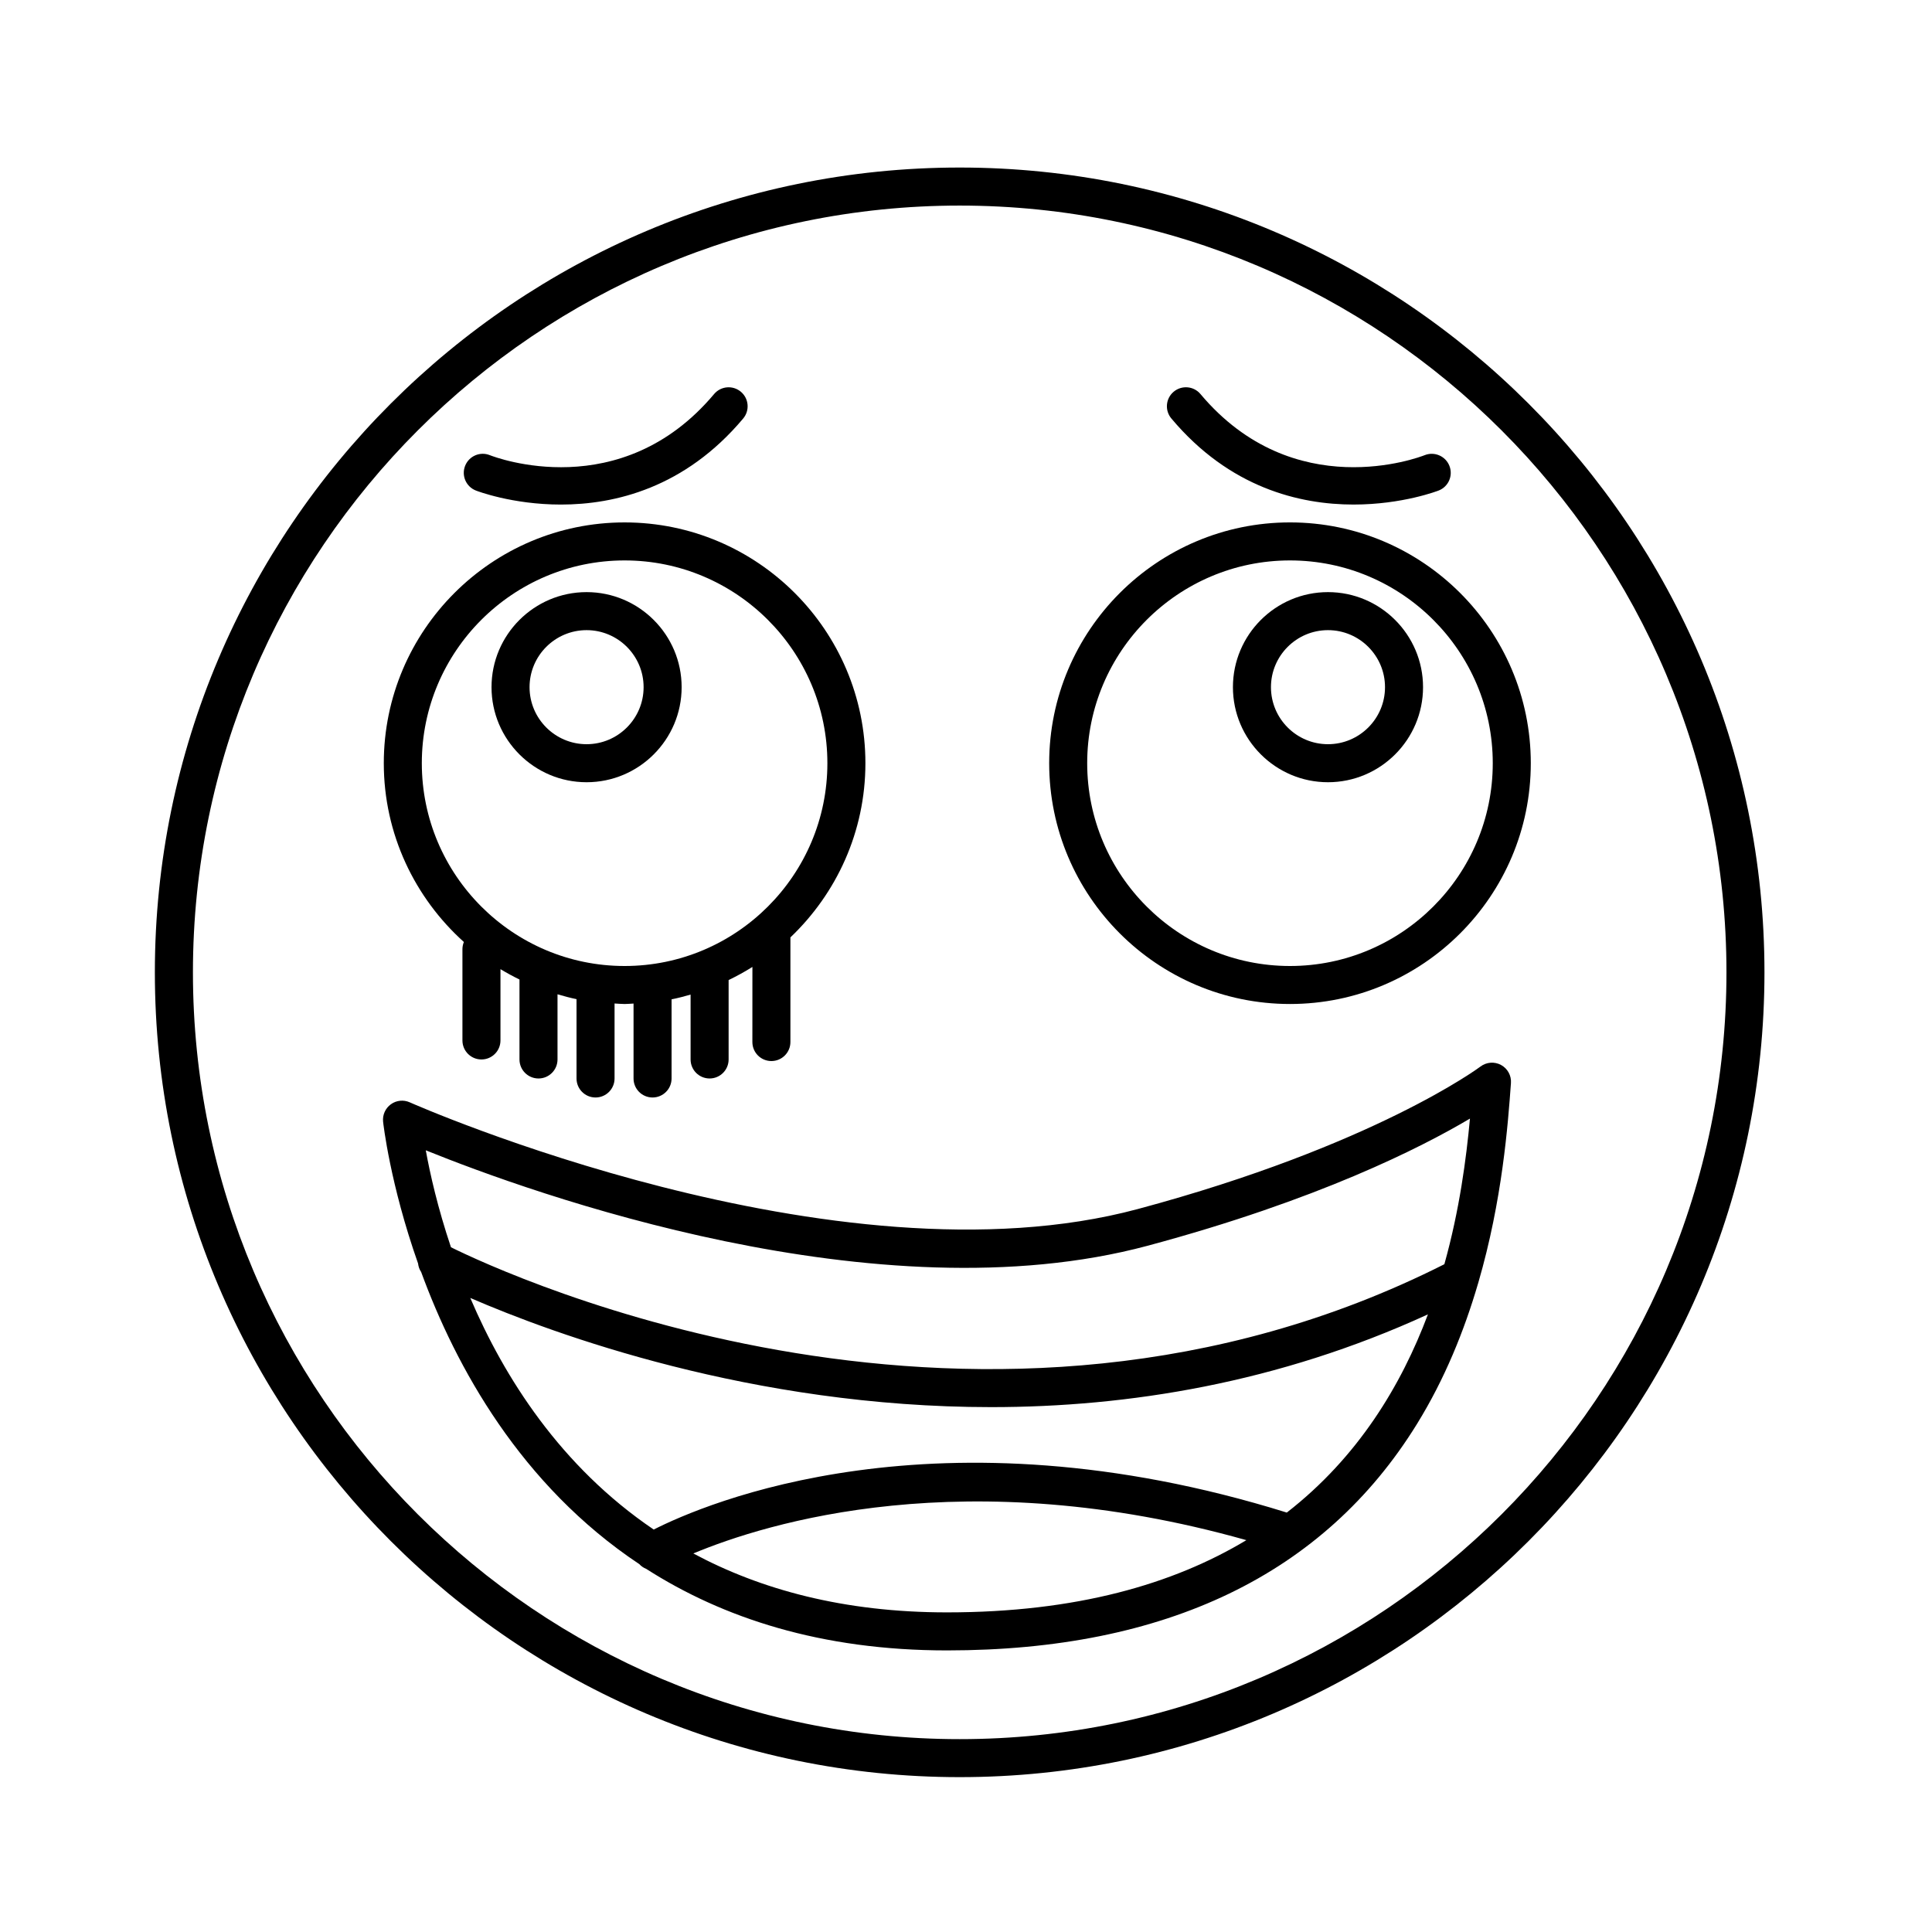
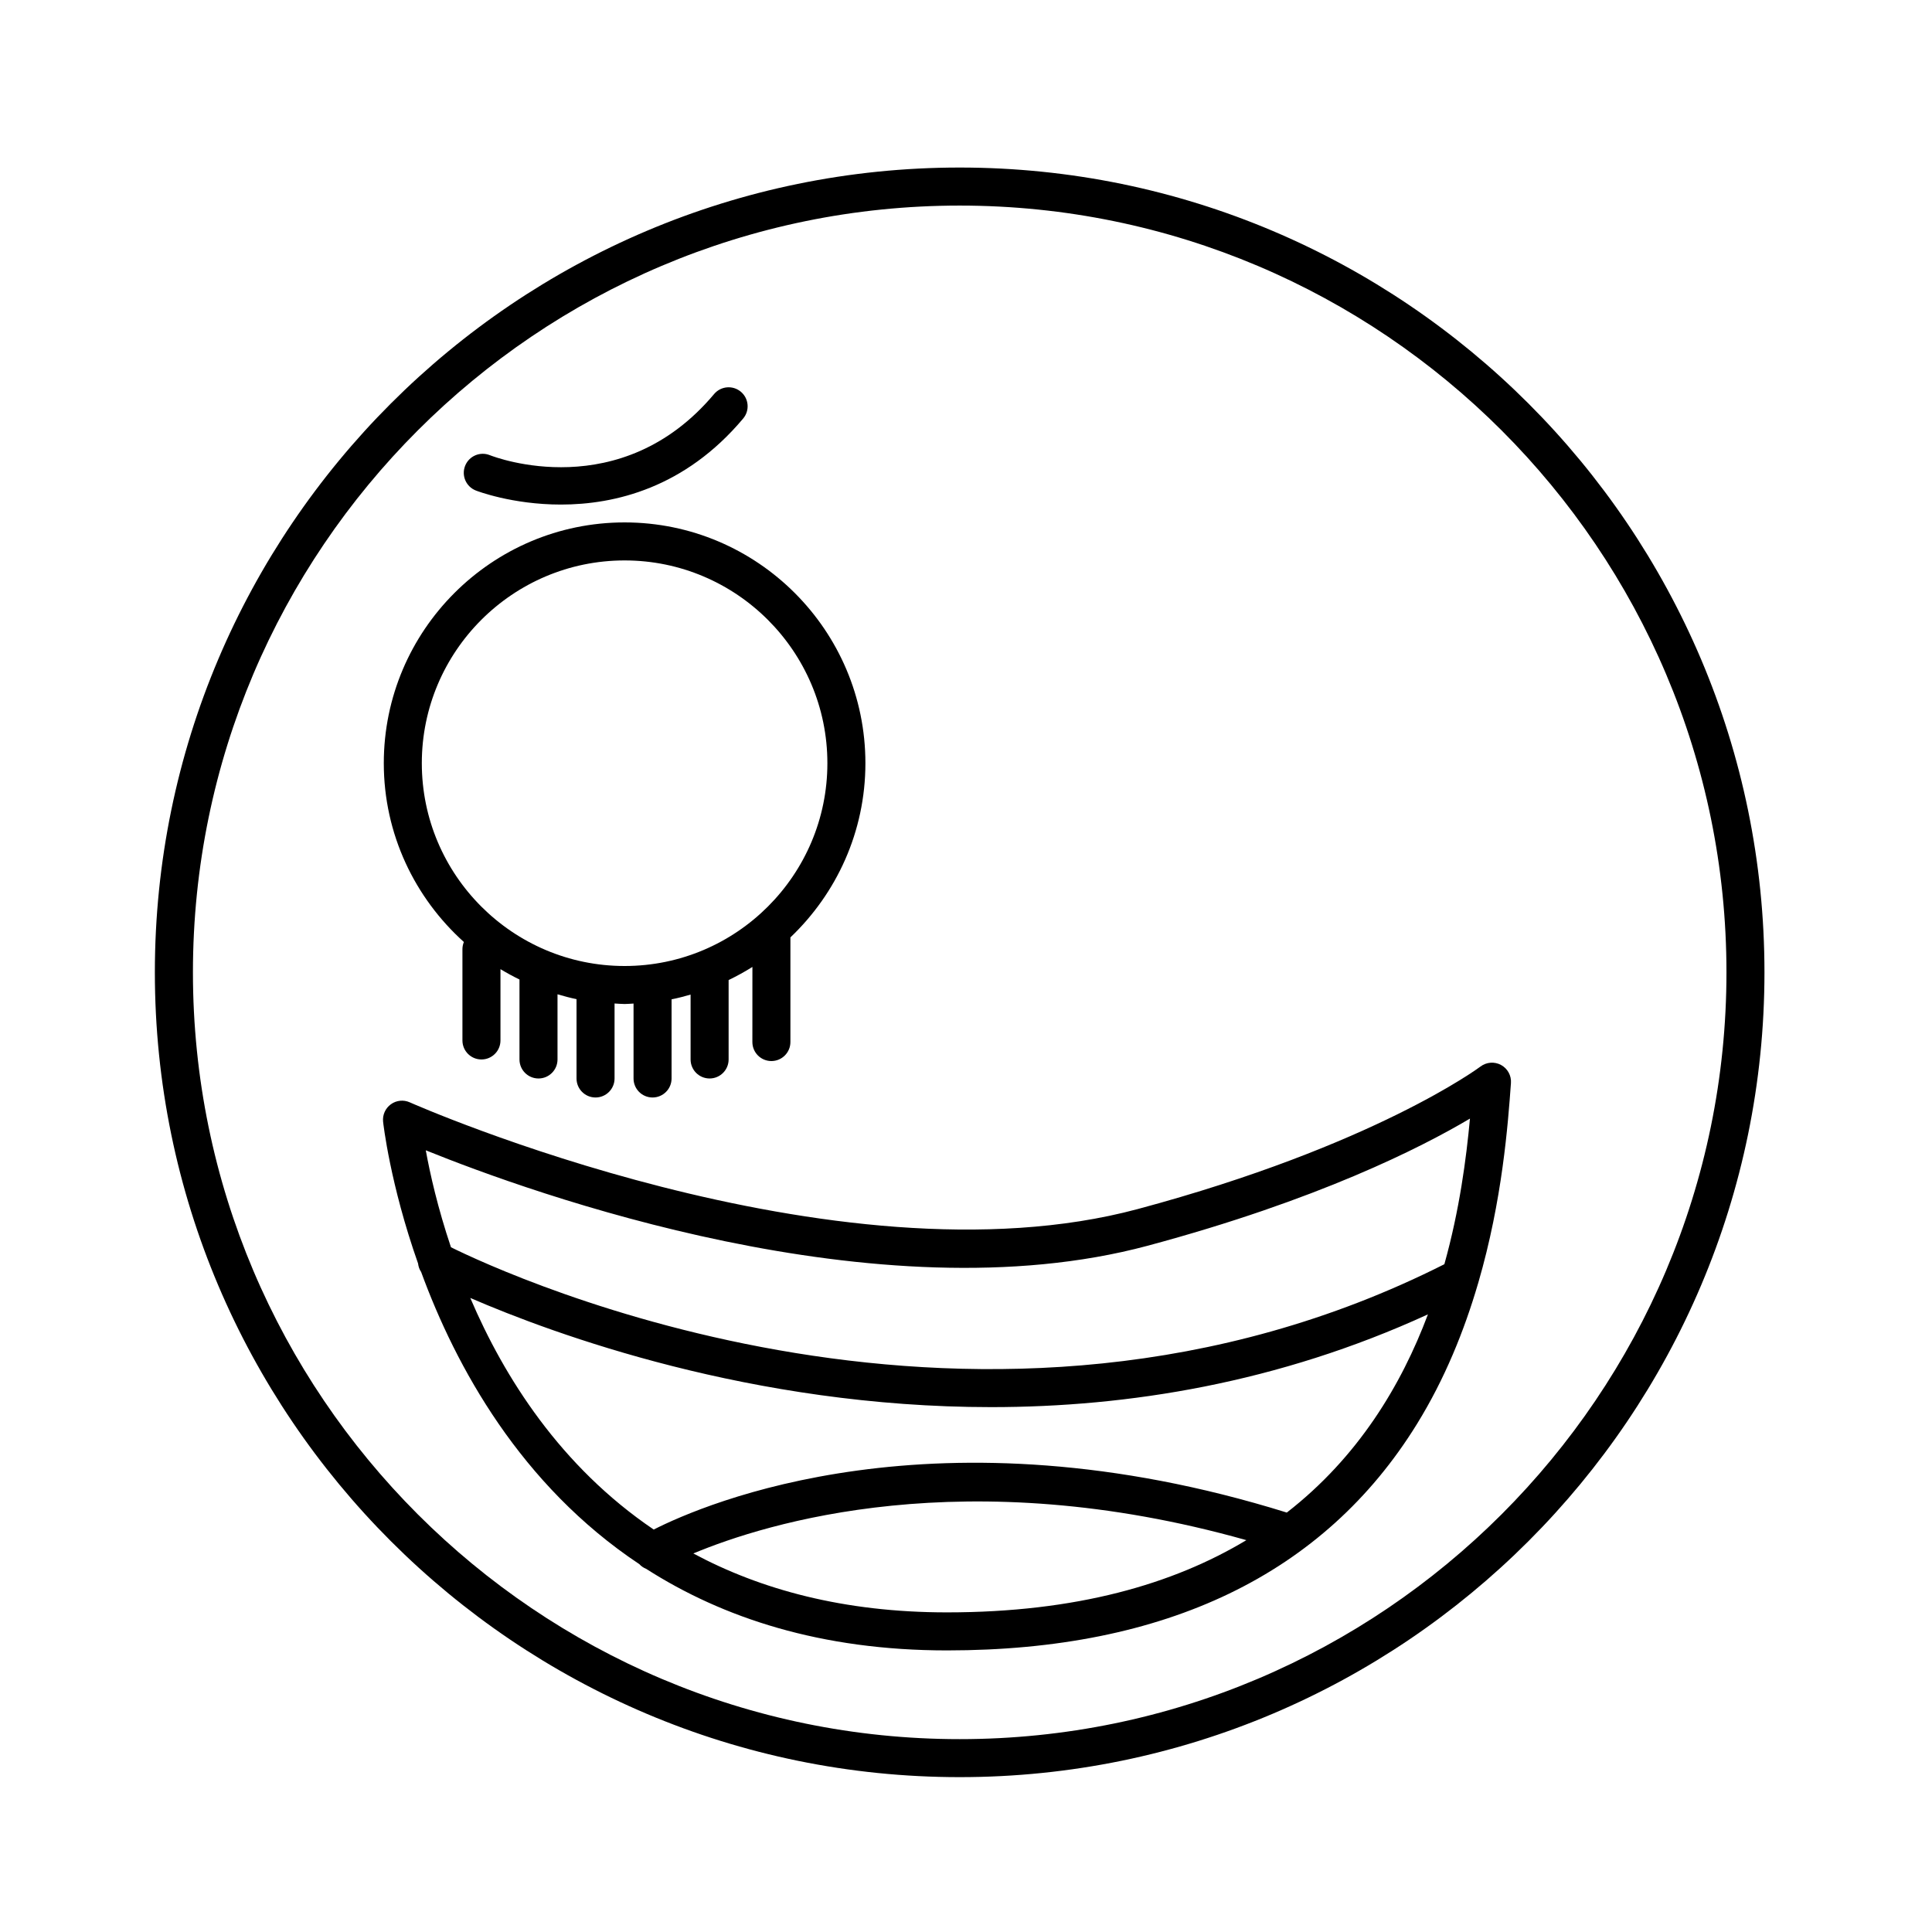
<svg xmlns="http://www.w3.org/2000/svg" fill="#000000" width="800px" height="800px" version="1.1" viewBox="144 144 512 512">
  <g>
    <path d="m255.6 481.07c9.18 25.078 26.355 56.5 57.82 77.438 0.516 0.566 1.141 0.977 1.828 1.254 20.262 12.977 46.293 21.613 79.715 21.613 58.031 0 99.926-20.172 124.52-59.961 7.445-12.043 12.566-24.844 16.168-37.109 0.043-0.113 0.07-0.227 0.105-0.344 6.398-21.941 7.875-42.102 8.66-52.945 0.145-1.973-0.887-3.848-2.625-4.789-1.738-0.945-3.871-0.777-5.449 0.414-0.273 0.207-28.156 20.961-90.836 37.77-80.223 21.52-191.79-27.785-192.91-28.281-1.637-0.738-3.547-0.547-5.004 0.508-1.457 1.055-2.246 2.801-2.07 4.586 0.047 0.473 1.836 16.535 9.27 37.609 0.094 0.805 0.344 1.562 0.805 2.238zm72.141 74.613c19.305-8.07 72.141-24.527 146.56-3.527-19.348 11.637-45.039 19.141-79.336 19.141-27.418 0-49.465-6.086-67.223-15.613zm157.28-10.836c-92.918-28.941-154.42-2.289-167.78 4.5-24.691-16.719-39.633-40.348-48.613-61.379 22.137 9.586 74.676 28.934 138.02 28.934 36.285 0 76.117-6.394 115.77-24.582-7.059 18.805-18.508 37.848-37.402 52.527zm-36.906-70.707c45.098-12.098 72.52-26.031 85.438-33.703-0.973 10.566-2.754 24.172-6.781 38.594-122.05 61.582-248.76 2.68-263.26-4.492-3.504-10.414-5.547-19.48-6.676-25.695 28.031 11.34 119.71 44.492 191.28 25.297z" />
    <path d="m398.32 614.96c117.61 0 213.28-95.676 213.28-213.28 0-117.6-95.676-213.28-213.28-213.28-117.6 0-213.28 95.676-213.28 213.28 0 117.61 95.68 213.28 213.28 213.28zm0-416.48c112.05 0 203.21 91.156 203.21 203.2 0 112.05-91.156 203.21-203.2 203.21-112.05 0-203.2-91.156-203.2-203.21 0-112.04 91.156-203.2 203.2-203.2z" />
    <path d="m270.07 273.98c0.195 0.078 9.598 3.734 22.586 3.734 14.262 0 32.852-4.41 48.293-22.805 1.789-2.129 1.512-5.309-0.617-7.094-2.133-1.785-5.309-1.516-7.098 0.621-24.695 29.398-57.91 16.785-59.418 16.191-2.59-1.043-5.516 0.223-6.547 2.801-1.035 2.582 0.219 5.519 2.801 6.551z" />
-     <path d="m299.45 351.3c13.891 0 25.191-11.301 25.191-25.191s-11.301-25.191-25.191-25.191c-13.891 0-25.191 11.301-25.191 25.191 0 13.887 11.301 25.191 25.191 25.191zm0-40.305c8.336 0 15.113 6.781 15.113 15.113 0 8.336-6.781 15.113-15.113 15.113-8.336 0-15.113-6.781-15.113-15.113 0-8.336 6.777-15.113 15.113-15.113z" />
    <path d="m266.93 393.64c-0.234 0.582-0.379 1.215-0.379 1.879v24.211c0 2.785 2.254 5.039 5.039 5.039 2.781 0 5.039-2.254 5.039-5.039v-18.895c1.633 0.988 3.312 1.902 5.039 2.746v21.188c0 2.785 2.254 5.039 5.039 5.039 2.781 0 5.039-2.254 5.039-5.039v-17.27c1.66 0.484 3.328 0.941 5.039 1.289v21.02c0 2.785 2.254 5.039 5.039 5.039 2.781 0 5.039-2.254 5.039-5.039v-19.871c0.883 0.039 1.762 0.137 2.664 0.137 0.801 0 1.574-0.09 2.367-0.121v19.855c0 2.785 2.254 5.039 5.039 5.039 2.781 0 5.039-2.254 5.039-5.039v-20.973c1.711-0.34 3.379-0.781 5.039-1.258v17.191c0 2.785 2.254 5.039 5.039 5.039 2.781 0 5.039-2.254 5.039-5.039v-21.043c2.172-1.047 4.277-2.203 6.305-3.477l-0.008 19.902c0 2.785 2.254 5.039 5.039 5.039 2.781 0 5.039-2.254 5.039-5.039v-27.73c12.215-11.633 19.875-28.004 19.875-46.164 0-35.188-28.629-63.812-63.816-63.812s-63.816 28.625-63.816 63.812c0 18.809 8.23 35.691 21.223 47.383zm42.598-101.12c29.629 0 53.738 24.109 53.738 53.738 0 29.633-24.109 53.742-53.738 53.742-29.633 0-53.742-24.109-53.742-53.742 0-29.629 24.105-53.738 53.742-53.738z" />
-     <path d="m502.72 277.71c12.984 0 22.391-3.656 22.586-3.734 2.578-1.031 3.824-3.957 2.797-6.535-1.023-2.578-3.953-3.844-6.539-2.82-1.406 0.555-34.695 13.258-59.426-16.191-1.789-2.137-4.965-2.402-7.098-0.621-2.129 1.785-2.41 4.965-0.617 7.094 15.445 18.402 34.031 22.809 48.297 22.809z" />
-     <path d="m495.93 351.3c13.891 0 25.191-11.301 25.191-25.191s-11.301-25.191-25.191-25.191c-13.891 0-25.191 11.301-25.191 25.191 0.004 13.887 11.305 25.191 25.191 25.191zm0-40.305c8.336 0 15.113 6.781 15.113 15.113 0 8.336-6.781 15.113-15.113 15.113-8.336 0-15.113-6.781-15.113-15.113 0-8.336 6.781-15.113 15.113-15.113z" />
-     <path d="m485.86 410.07c35.188 0 63.816-28.629 63.816-63.816s-28.629-63.812-63.816-63.812-63.816 28.625-63.816 63.812 28.629 63.816 63.816 63.816zm0-117.55c29.629 0 53.738 24.109 53.738 53.738 0 29.633-24.109 53.742-53.738 53.742-29.633 0-53.742-24.109-53.742-53.742 0-29.629 24.109-53.738 53.742-53.738z" />
  </g>
</svg>